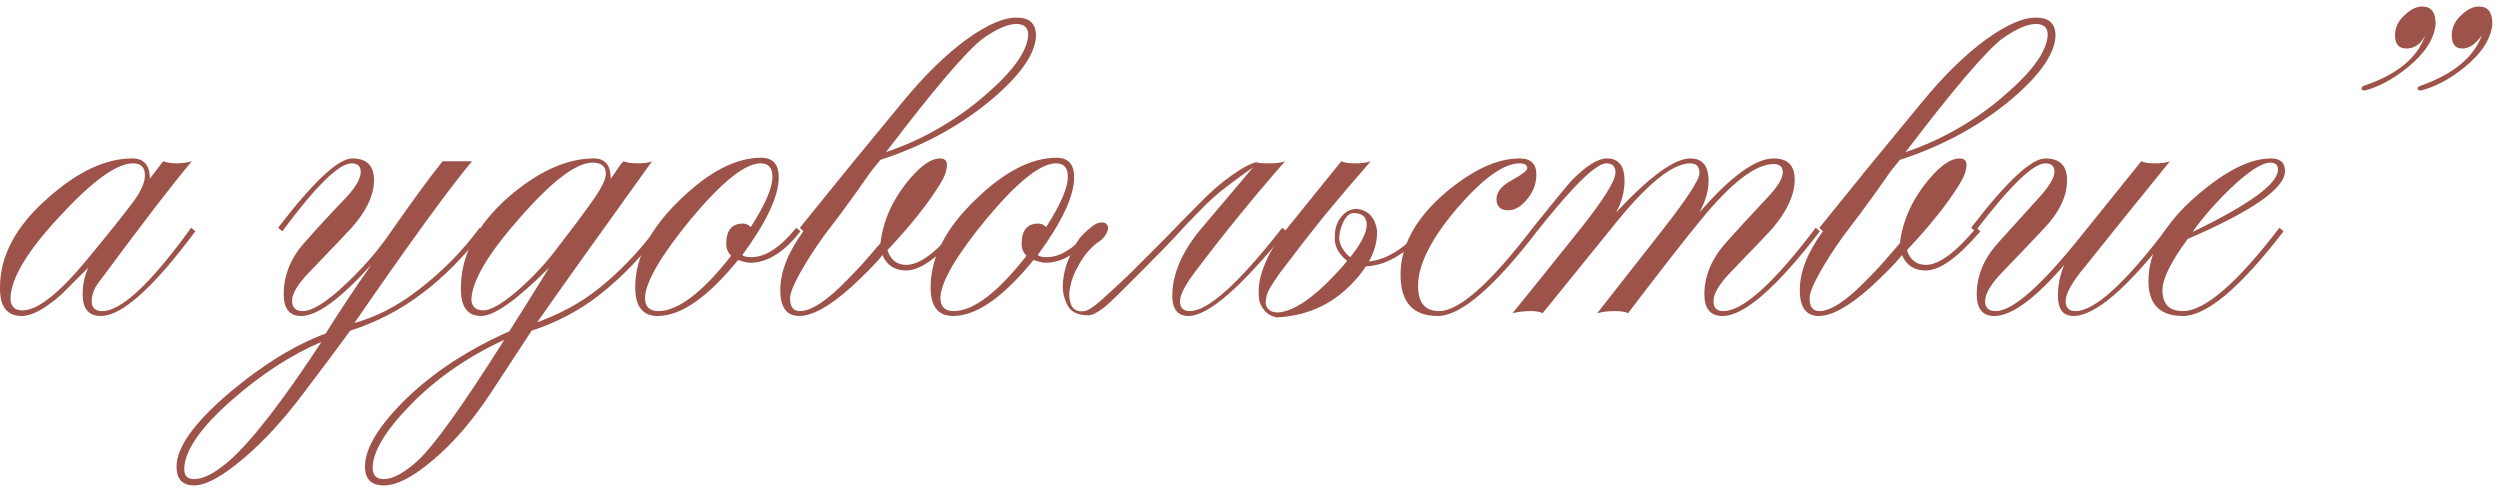
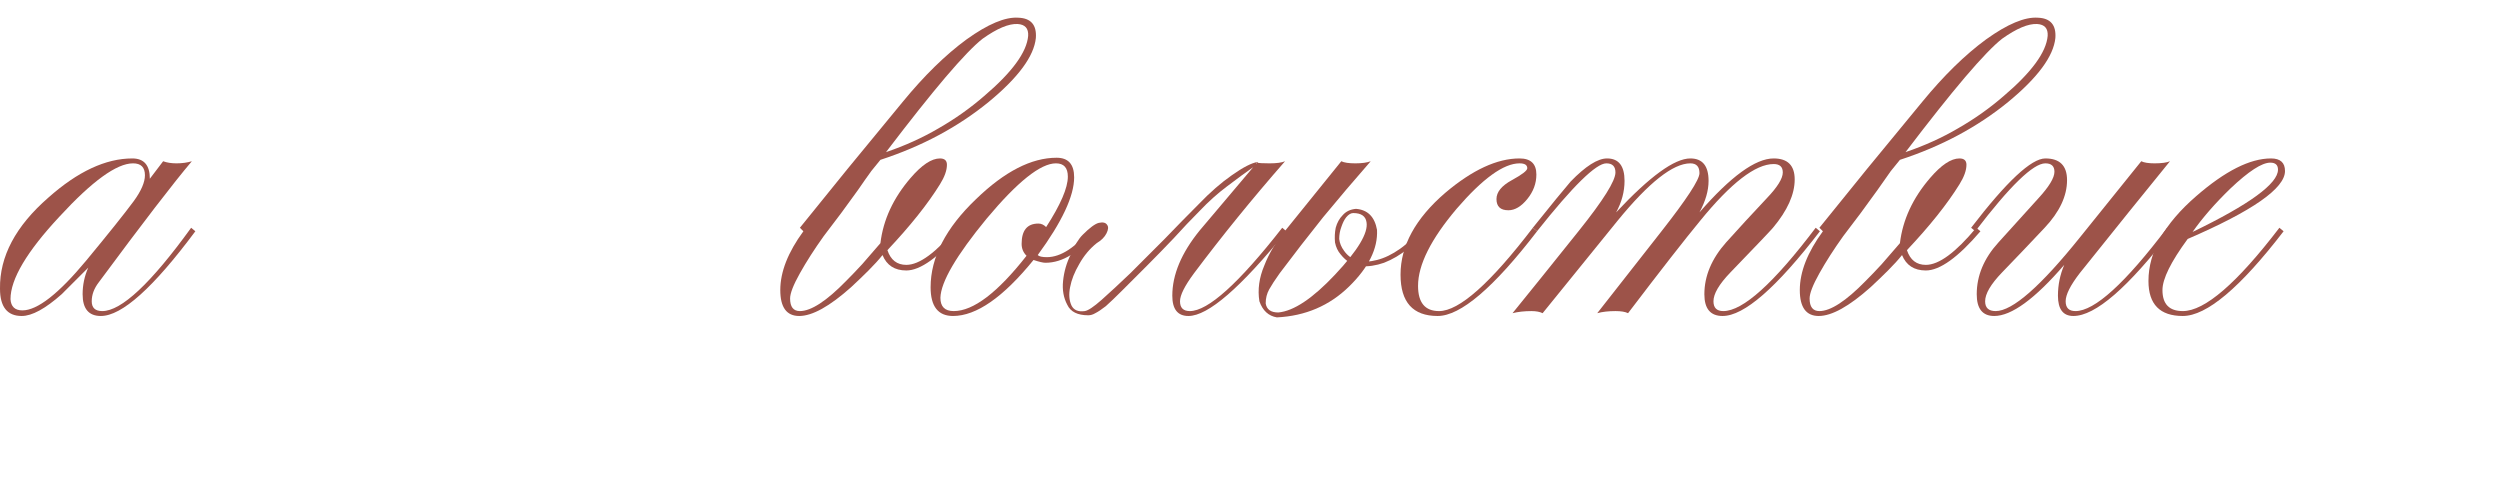
<svg xmlns="http://www.w3.org/2000/svg" width="269" height="53" viewBox="0 0 269 53" fill="none">
  <path d="M21.02 24.884C16.5 30.961 13.109 34 10.849 34C9.543 34 8.89 33.221 8.89 31.664C8.89 30.66 9.091 29.706 9.493 28.802C8.539 29.756 7.584 30.71 6.63 31.664C4.872 33.221 3.441 34 2.336 34C0.779 34 8.45672e-05 33.02 8.45672e-05 31.062C-0.05 27.596 1.683 24.331 5.199 21.267C8.363 18.455 11.377 17.048 14.239 17.048C15.495 17.048 16.123 17.777 16.123 19.233L17.554 17.35C17.956 17.5 18.433 17.576 18.986 17.576C19.588 17.576 20.141 17.5 20.643 17.35C18.684 19.66 15.344 24.005 10.623 30.384C10.121 31.037 9.87 31.715 9.87 32.418C9.87 33.121 10.246 33.473 11 33.473C13.059 33.473 16.248 30.484 20.568 24.507L21.02 24.884ZM15.595 18.857C15.595 18.003 15.169 17.576 14.315 17.576C12.557 17.576 9.92 19.484 6.404 23.302C2.888 27.069 1.13 30.032 1.13 32.192C1.18 32.995 1.607 33.397 2.411 33.397C4.018 33.397 6.304 31.614 9.267 28.048C11.678 25.135 13.386 23 14.39 21.644C15.194 20.539 15.595 19.61 15.595 18.857Z" fill="#9D5349" />
-   <path d="M52.072 24.884C49.863 27.697 47.602 29.957 45.292 31.664C43.032 33.372 40.495 34.678 37.683 35.582C36.326 37.441 34.694 39.625 32.785 42.137C30.576 45.1 28.366 47.511 26.155 49.369C23.895 51.278 22.137 52.232 20.882 52.232C19.626 52.232 18.998 51.554 18.998 50.198C18.998 48.139 20.882 45.502 24.649 42.287C28.215 39.274 31.68 37.139 35.046 35.883C36.452 33.623 38.084 31.162 39.943 28.5C36.628 32.167 34.116 34 32.409 34C31.153 34 30.525 33.221 30.525 31.664C30.525 29.655 31.253 27.822 32.71 26.165C34.167 24.507 35.648 22.9 37.155 21.343C38.26 20.188 38.813 19.233 38.813 18.48C38.813 17.877 38.486 17.576 37.833 17.576C36.477 17.576 33.991 20.012 30.375 24.884L29.922 24.507C33.74 19.535 36.402 17.048 37.909 17.048C39.466 17.048 40.244 17.827 40.244 19.384C40.244 20.991 39.441 22.699 37.833 24.507C37.381 25.009 35.849 26.617 33.237 29.329C32.032 30.584 31.429 31.589 31.429 32.343C31.429 33.096 31.806 33.473 32.559 33.473C33.614 33.473 35.171 32.493 37.23 30.534C38.988 28.877 40.47 27.194 41.676 25.486C44.338 21.669 46.322 18.957 47.627 17.35H50.792C48.381 20.213 44.162 26.014 38.135 34.753C40.495 34.1 42.781 32.92 44.991 31.212C47.502 29.304 49.712 27.069 51.62 24.507L52.072 24.884ZM34.594 36.788C31.379 38.144 28.165 40.228 24.95 43.041C21.535 46.054 19.827 48.541 19.827 50.499C19.827 51.203 20.178 51.554 20.882 51.554C21.886 51.554 23.142 50.901 24.649 49.595C27.06 47.486 30.375 43.217 34.594 36.788Z" fill="#9D5349" />
-   <path d="M71.065 24.884C69.206 27.445 67.047 29.706 64.585 31.664C62.426 33.372 59.965 34.678 57.202 35.582L52.908 42.137C50.899 45.2 48.814 47.636 46.654 49.445C44.495 51.303 42.712 52.232 41.305 52.232C39.949 52.232 39.271 51.554 39.271 50.198C39.271 48.239 40.753 45.803 43.716 42.89C46.68 40.027 50.371 37.616 54.791 35.657C55.444 34.653 56.876 32.368 59.086 28.802C55.62 32.267 53.184 34 51.778 34C50.321 34 49.593 33.046 49.593 31.137C49.543 27.571 51.25 24.256 54.716 21.192C57.93 18.43 60.994 17.048 63.907 17.048C65.113 17.048 65.716 17.777 65.716 19.233L66.921 17.5H66.996L67.072 17.35C67.474 17.5 67.976 17.576 68.579 17.576C69.332 17.576 69.859 17.5 70.161 17.35C64.234 25.587 60.115 31.363 57.805 34.678C60.266 33.774 62.401 32.619 64.209 31.212C66.519 29.404 68.679 27.169 70.688 24.507L71.065 24.884ZM65.188 18.706C65.188 17.902 64.711 17.5 63.757 17.5C61.999 17.5 59.387 19.484 55.921 23.452C52.456 27.37 50.723 30.333 50.723 32.343C50.823 33.046 51.25 33.397 52.004 33.397C52.757 33.397 53.887 32.769 55.394 31.514C56.951 30.208 58.357 28.751 59.613 27.144C61.321 24.934 62.677 23.126 63.681 21.72C64.686 20.313 65.188 19.309 65.188 18.706ZM54.264 36.562C50.346 38.37 47.006 40.68 44.244 43.493C41.481 46.306 40.1 48.591 40.1 50.349C40.1 51.152 40.502 51.554 41.305 51.554C42.26 51.554 43.465 50.901 44.922 49.595C46.68 47.988 49.794 43.644 54.264 36.562Z" fill="#9D5349" />
-   <path d="M86.129 24.884C84.371 27.144 82.563 28.274 80.705 28.274C80.454 28.274 80.027 28.174 79.424 27.973C76.159 31.991 73.271 34 70.76 34C69.153 34 68.349 32.97 68.349 30.911C68.349 27.697 69.981 24.532 73.246 21.418C76.31 18.455 79.198 16.973 81.91 16.973C83.166 16.973 83.794 17.676 83.794 19.083C83.794 21.092 82.488 23.879 79.876 27.445C80.027 27.596 80.353 27.671 80.855 27.671C82.362 27.671 83.969 26.617 85.677 24.507L86.129 24.884ZM83.116 19.007C83.116 18.053 82.689 17.576 81.835 17.576C80.177 17.576 77.691 19.56 74.376 23.528C71.111 27.496 69.454 30.333 69.404 32.041C69.404 32.995 69.881 33.473 70.835 33.473C72.945 33.473 75.556 31.489 78.671 27.521C78.319 27.169 78.143 26.742 78.143 26.24C78.143 24.783 78.746 24.055 79.951 24.055C80.253 24.055 80.529 24.181 80.78 24.432C82.337 22.021 83.116 20.213 83.116 19.007Z" fill="#9D5349" />
  <path d="M88.63 25.411C87.626 26.817 86.772 28.148 86.069 29.404C85.365 30.66 85.014 31.564 85.014 32.117C85.014 33.02 85.365 33.473 86.069 33.473C87.274 33.473 88.932 32.393 91.041 30.233C91.594 29.68 92.171 29.078 92.774 28.425C93.377 27.722 94.03 26.968 94.733 26.165C95.034 23.653 96.114 21.318 97.972 19.158C99.178 17.752 100.233 17.048 101.137 17.048C101.639 17.048 101.89 17.274 101.89 17.727C101.89 18.329 101.639 19.032 101.137 19.836C99.831 21.945 97.947 24.306 95.486 26.918C95.838 27.973 96.516 28.5 97.52 28.5C98.927 28.5 100.735 27.169 102.945 24.507L103.397 24.884C100.986 27.697 99.027 29.103 97.52 29.103C96.265 29.103 95.411 28.55 94.959 27.445C94.557 27.948 94.055 28.5 93.452 29.103C92.9 29.655 92.272 30.258 91.569 30.911C89.258 32.97 87.4 34 85.993 34C84.637 34 83.959 33.071 83.959 31.212C83.959 29.253 84.788 27.144 86.445 24.884L86.069 24.507L91.192 18.178L97.144 10.946C99.454 8.133 101.739 5.898 104 4.241C106.31 2.583 108.168 1.805 109.575 1.905C110.931 1.955 111.559 2.684 111.458 4.09C111.257 6.049 109.575 8.334 106.41 10.946C103.096 13.658 99.203 15.742 94.733 17.199C94.532 17.45 94.205 17.852 93.753 18.404C93.352 18.957 92.874 19.635 92.322 20.439C91.769 21.192 91.167 22.021 90.514 22.925C89.861 23.779 89.233 24.608 88.63 25.411ZM95.335 16.37C97.395 15.667 99.278 14.813 100.986 13.809C102.744 12.804 104.376 11.649 105.883 10.343C108.897 7.782 110.479 5.622 110.63 3.864C110.68 3.06 110.303 2.633 109.499 2.583C108.545 2.533 107.289 3.06 105.732 4.165C104.828 4.868 103.497 6.25 101.739 8.309C100.032 10.318 97.897 13.005 95.335 16.37Z" fill="#9D5349" />
  <path d="M117.913 24.884C116.155 27.144 114.347 28.274 112.489 28.274C112.238 28.274 111.811 28.174 111.208 27.973C107.943 31.991 105.055 34 102.544 34C100.937 34 100.133 32.97 100.133 30.911C100.133 27.697 101.765 24.532 105.03 21.418C108.094 18.455 110.982 16.973 113.694 16.973C114.95 16.973 115.578 17.676 115.578 19.083C115.578 21.092 114.272 23.879 111.66 27.445C111.811 27.596 112.137 27.671 112.64 27.671C114.146 27.671 115.754 26.617 117.461 24.507L117.913 24.884ZM114.9 19.007C114.9 18.053 114.473 17.576 113.619 17.576C111.962 17.576 109.475 19.56 106.16 23.528C102.896 27.496 101.238 30.333 101.188 32.041C101.188 32.995 101.665 33.473 102.619 33.473C104.729 33.473 107.341 31.489 110.455 27.521C110.103 27.169 109.927 26.742 109.927 26.24C109.927 24.783 110.53 24.055 111.736 24.055C112.037 24.055 112.313 24.181 112.564 24.432C114.121 22.021 114.9 20.213 114.9 19.007Z" fill="#9D5349" />
  <path d="M129.078 22.699C128.174 23.603 127.245 24.582 126.291 25.637C125.337 26.642 124.382 27.621 123.428 28.576C122.323 29.68 121.419 30.584 120.716 31.288C120.013 31.991 119.435 32.543 118.983 32.945C118.531 33.297 118.154 33.548 117.853 33.699C117.602 33.849 117.351 33.925 117.099 33.925C115.944 33.925 115.191 33.548 114.839 32.794C114.437 32.041 114.287 31.187 114.387 30.233C114.488 29.228 114.764 28.274 115.216 27.37C115.618 26.416 116.045 25.712 116.497 25.261C117.25 24.507 117.828 24.08 118.229 23.98C118.682 23.879 118.983 23.955 119.134 24.206C119.284 24.407 119.259 24.708 119.058 25.11C118.857 25.512 118.506 25.863 118.003 26.165C117.25 26.767 116.622 27.521 116.12 28.425C115.618 29.279 115.291 30.107 115.141 30.911C114.99 31.664 115.04 32.317 115.291 32.87C115.542 33.372 116.019 33.573 116.723 33.473C117.074 33.422 117.677 33.02 118.531 32.267C119.435 31.463 120.465 30.509 121.62 29.404C122.775 28.249 124.006 27.018 125.311 25.712C126.617 24.356 127.848 23.101 129.003 21.945C130.209 20.69 131.389 19.66 132.544 18.857C133.75 18.003 134.679 17.526 135.332 17.425C135.231 17.676 135.181 17.802 135.181 17.802C135.181 17.752 135.181 17.701 135.181 17.651C135.231 17.551 135.231 17.5 135.181 17.5C135.181 17.45 135.156 17.551 135.106 17.802C134.101 18.505 133.072 19.258 132.017 20.062C131.012 20.815 130.033 21.694 129.078 22.699ZM138.421 24.884C133.498 30.961 129.983 34 127.873 34C126.718 34 126.14 33.272 126.14 31.815C126.14 29.555 127.12 27.219 129.078 24.808L135.256 17.5C135.457 17.551 135.909 17.576 136.612 17.576C137.366 17.576 137.918 17.5 138.27 17.35C134.754 21.368 131.489 25.386 128.476 29.404C127.471 30.76 126.969 31.765 126.969 32.418C126.969 33.121 127.321 33.473 128.024 33.473C129.983 33.473 133.298 30.484 137.969 24.507L138.421 24.884Z" fill="#9D5349" />
  <path d="M153.516 24.658C152.964 25.411 152.286 26.114 151.482 26.767C150.679 27.42 149.825 27.922 148.921 28.274C148.067 28.576 147.213 28.701 146.359 28.651C145.555 28.55 144.852 28.123 144.25 27.37C143.948 27.018 143.747 26.591 143.647 26.089C143.597 25.537 143.622 25.009 143.722 24.507C143.873 23.955 144.124 23.503 144.476 23.151C144.827 22.749 145.304 22.523 145.907 22.473C147.163 22.573 147.916 23.327 148.167 24.733C148.268 26.742 147.263 28.776 145.154 30.836C143.044 32.895 140.457 34 137.394 34.151C136.489 34 135.862 33.422 135.51 32.418C135.309 31.162 135.485 29.881 136.037 28.576C136.54 27.27 137.293 26.014 138.298 24.808L144.325 17.35C144.626 17.5 145.128 17.576 145.832 17.576C146.535 17.576 147.087 17.5 147.489 17.35C145.731 19.359 144.023 21.368 142.366 23.377C140.759 25.386 139.202 27.395 137.695 29.404C137.193 30.107 136.816 30.685 136.565 31.137C136.314 31.589 136.188 32.091 136.188 32.644C136.289 33.297 136.741 33.623 137.544 33.623C139.202 33.473 141.236 32.117 143.647 29.555C146.108 26.943 147.238 25.06 147.037 23.904C146.937 23.251 146.459 22.925 145.606 22.925C145.355 22.925 145.103 23.076 144.852 23.377C144.651 23.628 144.476 23.98 144.325 24.432C144.174 24.834 144.099 25.261 144.099 25.712C144.149 26.165 144.325 26.591 144.626 26.993C144.978 27.496 145.455 27.847 146.058 28.048C146.711 28.199 147.414 28.174 148.167 27.973C148.971 27.772 149.8 27.37 150.653 26.767C151.507 26.165 152.336 25.336 153.14 24.281L153.516 24.658Z" fill="#9D5349" />
  <path d="M165.389 24.884C160.718 30.961 157.152 34 154.691 34C152.029 34 150.698 32.518 150.698 29.555C150.698 26.441 152.305 23.503 155.52 20.74C158.433 18.279 161.095 17.048 163.506 17.048C164.711 17.048 165.314 17.626 165.314 18.781C165.314 19.735 164.988 20.614 164.335 21.418C163.682 22.222 163.004 22.624 162.301 22.624C161.447 22.624 161.02 22.222 161.02 21.418C161.02 20.665 161.572 19.987 162.677 19.384C163.782 18.781 164.335 18.354 164.335 18.103C164.335 17.752 164.058 17.576 163.506 17.576C161.798 17.576 159.538 19.208 156.725 22.473C153.963 25.738 152.582 28.5 152.582 30.76C152.582 32.569 153.335 33.473 154.842 33.473C157.002 33.473 160.367 30.484 164.937 24.507L165.389 24.884Z" fill="#9D5349" />
  <path d="M195.821 24.884C191.15 30.961 187.659 34 185.349 34C184.043 34 183.39 33.221 183.39 31.664C183.39 29.706 184.168 27.847 185.725 26.089C187.031 24.633 188.488 23.05 190.095 21.343C191.25 20.137 191.828 19.208 191.828 18.555C191.828 17.953 191.502 17.651 190.849 17.651C188.89 17.651 186.253 19.685 182.938 23.754C181.28 25.763 178.694 29.078 175.178 33.699C174.876 33.548 174.424 33.473 173.822 33.473C173.068 33.473 172.415 33.548 171.863 33.699C173.52 31.589 175.806 28.676 178.719 24.959C181.481 21.443 182.863 19.334 182.863 18.631C182.863 17.927 182.536 17.576 181.883 17.576C180.025 17.576 177.413 19.635 174.048 23.754C171.536 26.868 168.849 30.183 165.986 33.699C165.685 33.548 165.283 33.473 164.781 33.473C164.027 33.473 163.349 33.548 162.747 33.699C164.505 31.539 166.89 28.576 169.904 24.808C172.516 21.544 173.822 19.459 173.822 18.555C173.822 17.902 173.495 17.576 172.842 17.576C171.737 17.576 169.251 20.012 165.384 24.884L164.932 24.507C166.991 21.945 168.347 20.288 169 19.535C170.607 17.877 171.913 17.048 172.918 17.048C174.173 17.048 174.801 17.852 174.801 19.459C174.801 20.614 174.5 21.745 173.897 22.85C177.513 18.982 180.175 17.048 181.883 17.048C183.189 17.048 183.842 17.852 183.842 19.459C183.842 20.514 183.515 21.644 182.863 22.85C186.228 18.982 188.89 17.048 190.849 17.048C192.355 17.048 193.109 17.802 193.109 19.309C193.109 20.916 192.33 22.649 190.773 24.507C190.522 24.808 188.99 26.416 186.178 29.329C184.972 30.584 184.369 31.614 184.369 32.418C184.369 33.121 184.721 33.473 185.424 33.473C187.534 33.473 190.849 30.484 195.369 24.507L195.821 24.884Z" fill="#9D5349" />
  <path d="M198.33 25.411C197.325 26.817 196.471 28.148 195.768 29.404C195.065 30.66 194.713 31.564 194.713 32.117C194.713 33.02 195.065 33.473 195.768 33.473C196.974 33.473 198.631 32.393 200.741 30.233C201.293 29.68 201.871 29.078 202.473 28.425C203.076 27.722 203.729 26.968 204.432 26.165C204.734 23.653 205.813 21.318 207.672 19.158C208.877 17.752 209.932 17.048 210.836 17.048C211.338 17.048 211.59 17.274 211.59 17.727C211.59 18.329 211.338 19.032 210.836 19.836C209.53 21.945 207.647 24.306 205.186 26.918C205.537 27.973 206.215 28.5 207.22 28.5C208.626 28.5 210.434 27.169 212.644 24.507L213.096 24.884C210.685 27.697 208.727 29.103 207.22 29.103C205.964 29.103 205.11 28.55 204.658 27.445C204.256 27.948 203.754 28.5 203.151 29.103C202.599 29.655 201.971 30.258 201.268 30.911C198.957 32.97 197.099 34 195.693 34C194.337 34 193.659 33.071 193.659 31.212C193.659 29.253 194.487 27.144 196.145 24.884L195.768 24.507L200.891 18.178L206.843 10.946C209.154 8.133 211.439 5.898 213.699 4.241C216.009 2.583 217.868 1.805 219.274 1.905C220.63 1.955 221.258 2.684 221.158 4.09C220.957 6.049 219.274 8.334 216.11 10.946C212.795 13.658 208.902 15.742 204.432 17.199C204.231 17.45 203.905 17.852 203.453 18.404C203.051 18.957 202.574 19.635 202.021 20.439C201.469 21.192 200.866 22.021 200.213 22.925C199.56 23.779 198.932 24.608 198.33 25.411ZM205.035 16.37C207.094 15.667 208.978 14.813 210.685 13.809C212.443 12.804 214.076 11.649 215.583 10.343C218.596 7.782 220.178 5.622 220.329 3.864C220.379 3.06 220.003 2.633 219.199 2.583C218.245 2.533 216.989 3.06 215.432 4.165C214.528 4.868 213.197 6.25 211.439 8.309C209.731 10.318 207.596 13.005 205.035 16.37Z" fill="#9D5349" />
  <path d="M233.64 24.884C228.969 30.961 225.453 34 223.092 34C221.987 34 221.435 33.272 221.435 31.815C221.435 30.66 221.661 29.555 222.113 28.5C218.949 32.167 216.437 34 214.579 34C213.323 34 212.696 33.221 212.696 31.664C212.696 29.655 213.474 27.797 215.031 26.089L219.325 21.343C220.481 20.087 221.058 19.133 221.058 18.48C221.058 17.877 220.732 17.576 220.079 17.576C218.773 17.576 216.262 20.012 212.545 24.884L212.093 24.507C215.91 19.535 218.572 17.048 220.079 17.048C221.636 17.048 222.414 17.827 222.414 19.384C222.414 21.092 221.611 22.799 220.004 24.507C218.446 26.165 216.915 27.772 215.408 29.329C214.202 30.584 213.6 31.614 213.6 32.418C213.6 33.121 213.976 33.473 214.73 33.473C216.538 33.473 219.577 30.811 223.846 25.486L230.4 17.35C230.702 17.5 231.179 17.576 231.832 17.576C232.585 17.576 233.138 17.5 233.489 17.35C230.827 20.614 227.588 24.633 223.771 29.404C222.766 30.71 222.264 31.715 222.264 32.418C222.264 33.121 222.615 33.473 223.318 33.473C225.378 33.473 228.668 30.484 233.188 24.507L233.64 24.884Z" fill="#9D5349" />
  <path d="M245.866 18.404C245.866 20.263 242.375 22.699 235.394 25.712C233.585 28.174 232.681 30.007 232.681 31.212C232.681 32.719 233.41 33.473 234.866 33.473C237.227 33.473 240.692 30.484 245.263 24.507L245.715 24.884C241.044 30.961 237.428 34 234.866 34C232.405 34 231.174 32.744 231.174 30.233C231.174 27.119 232.882 24.08 236.298 21.117C239.412 18.404 242.099 17.048 244.359 17.048C245.364 17.048 245.866 17.5 245.866 18.404ZM245.112 18.254C245.112 17.752 244.836 17.5 244.284 17.5C243.38 17.5 241.948 18.43 239.989 20.288C238.332 21.895 236.976 23.452 235.921 24.959C242.049 21.996 245.112 19.761 245.112 18.254Z" fill="#9D5349" />
-   <path d="M268.178 2.583C268.028 4.19 267.023 5.747 265.165 7.254C263.608 8.51 262.051 9.339 260.494 9.74C260.242 9.74 260.117 9.665 260.117 9.514C260.167 9.364 260.293 9.263 260.494 9.213C264.009 7.957 266.194 6.149 267.048 3.789C266.395 4.743 265.692 5.22 264.939 5.22C264.185 5.22 263.809 4.743 263.809 3.789C263.809 2.985 264.135 2.282 264.788 1.679C265.441 1.026 266.094 0.7 266.747 0.7C267.701 0.7 268.178 1.327 268.178 2.583ZM262.076 2.583C261.925 4.19 260.92 5.747 259.062 7.254C257.505 8.51 255.973 9.339 254.466 9.74C254.215 9.74 254.09 9.665 254.09 9.514C254.14 9.364 254.24 9.263 254.391 9.213C257.957 8.008 260.142 6.199 260.946 3.789C260.494 4.743 259.816 5.22 258.911 5.22C258.108 5.22 257.706 4.743 257.706 3.789C257.706 2.985 258.032 2.282 258.685 1.679C259.338 1.026 259.991 0.7 260.644 0.7C261.599 0.7 262.076 1.327 262.076 2.583Z" fill="#9D5349" />
</svg>